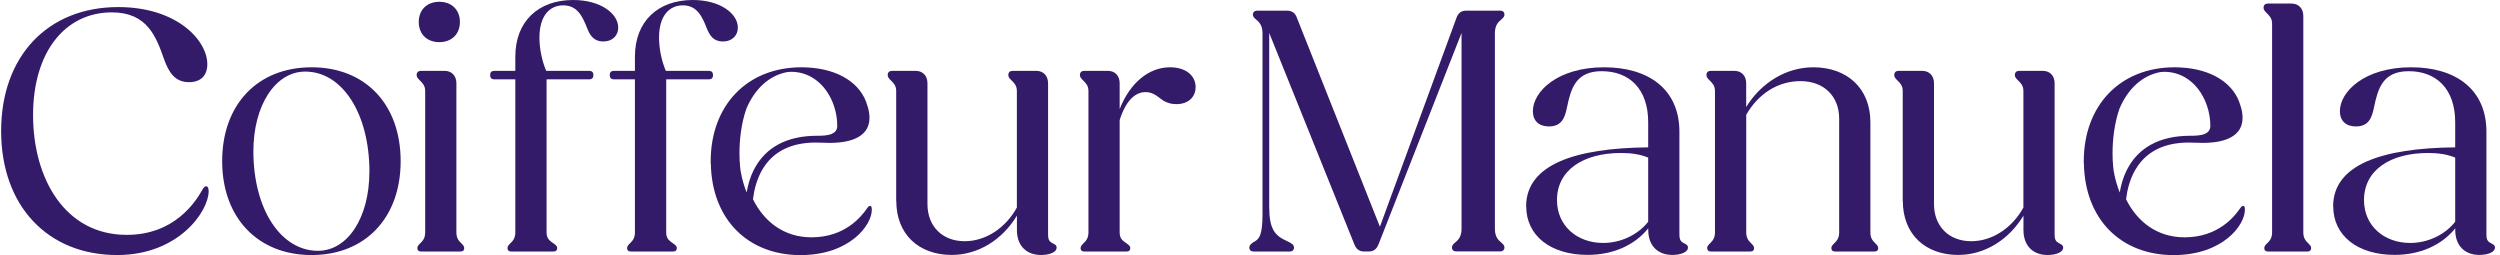
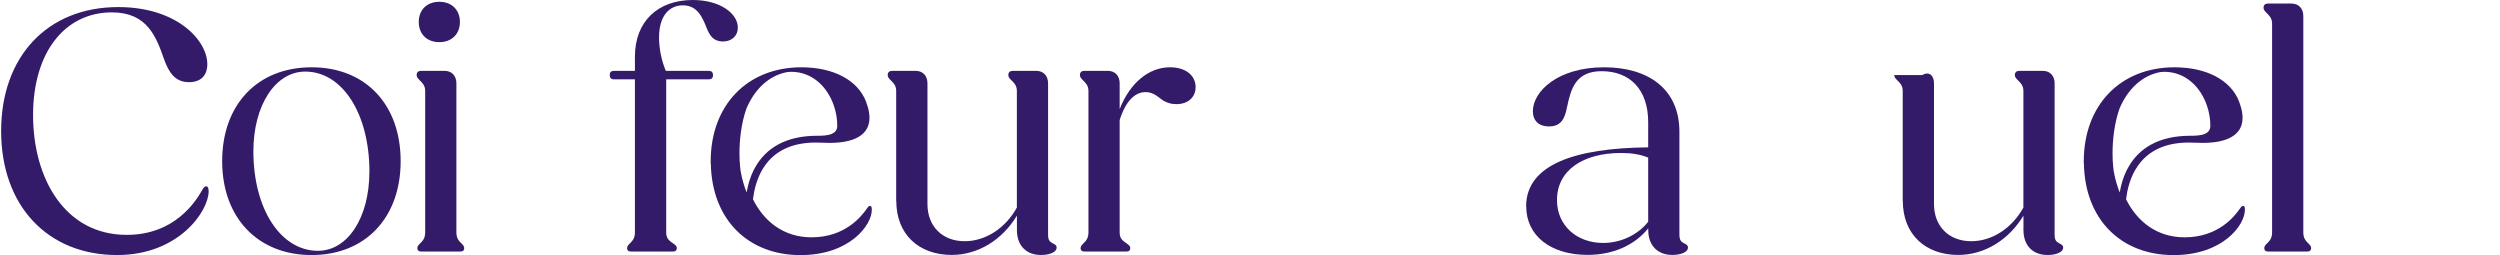
<svg xmlns="http://www.w3.org/2000/svg" width="294" height="30" viewBox="0 0 294 30" fill="none">
  <path d="M0.133 15.413C0.133 6.621 5.597 0.832 13.905 0.832C20.873 0.832 24.38 4.792 24.38 7.539C24.38 8.87 23.631 9.663 22.212 9.663C20.544 9.663 19.835 8.457 19.29 6.956C18.371 4.333 17.326 1.455 13.156 1.455C7.646 1.455 3.889 6.123 3.889 13.538C3.889 20.953 7.6 27.62 14.903 27.62C20.577 27.62 23.04 23.66 23.789 22.329C23.953 22.034 24.078 21.91 24.248 21.91C24.459 21.91 24.537 22.159 24.537 22.493C24.537 24.827 21.03 29.993 13.773 29.993C5.597 29.993 0.133 24.204 0.133 15.413Z" fill="#331B69" />
  <path d="M26.127 18.953C26.127 12.286 30.297 7.913 36.641 7.913C42.986 7.913 47.117 12.286 47.117 18.953C47.117 25.621 42.946 29.994 36.641 29.994C30.337 29.994 26.127 25.621 26.127 18.953ZM43.445 20.206C43.445 13.374 40.273 8.418 35.893 8.418C32.386 8.418 29.798 12.378 29.798 17.793C29.798 24.585 33.01 29.495 37.39 29.495C40.897 29.495 43.439 25.581 43.439 20.206H43.445Z" fill="#331B69" />
  <path d="M49.081 29.161C49.081 28.951 49.246 28.787 49.416 28.617C49.705 28.328 50.001 28.033 50.001 27.325V10.706C50.001 10.083 49.705 9.788 49.416 9.499C49.167 9.25 48.996 9.08 48.996 8.831C48.996 8.496 49.206 8.333 49.495 8.333H52.293C53.127 8.333 53.672 8.916 53.672 9.788V27.325C53.672 28.033 53.968 28.328 54.257 28.617C54.421 28.78 54.592 28.951 54.592 29.161C54.592 29.456 54.427 29.58 54.132 29.58H49.541C49.252 29.58 49.081 29.456 49.081 29.161ZM49.246 2.583C49.246 1.167 50.205 0.21 51.663 0.21C53.12 0.21 54.086 1.167 54.086 2.583C54.086 3.999 53.127 4.956 51.663 4.956C50.198 4.956 49.246 3.999 49.246 2.583Z" fill="#331B69" />
-   <path d="M59.681 29.161C59.681 28.951 59.845 28.787 60.016 28.617C60.305 28.328 60.601 28.033 60.601 27.325V9.329H58.138C57.803 9.329 57.639 9.165 57.639 8.831C57.639 8.496 57.803 8.333 58.138 8.333H60.601V6.667C60.601 2.504 63.313 0 67.404 0C70.616 0 72.704 1.587 72.704 3.252C72.704 4.17 72.034 4.878 70.951 4.878C69.867 4.878 69.407 4.209 69.073 3.376C68.528 2 67.943 0.629 66.236 0.629C64.653 0.629 63.438 1.836 63.438 4.419C63.438 5.71 63.733 7.166 64.232 8.333H69.283C69.618 8.333 69.782 8.496 69.782 8.831C69.782 9.165 69.618 9.329 69.283 9.329H64.278V27.325C64.278 27.994 64.574 28.243 64.902 28.492C65.277 28.741 65.526 28.912 65.526 29.161C65.526 29.456 65.362 29.58 65.066 29.58H60.141C59.852 29.58 59.681 29.456 59.681 29.161Z" fill="#331B69" />
  <path d="M73.748 29.161C73.748 28.951 73.912 28.787 74.082 28.617C74.371 28.328 74.667 28.033 74.667 27.325V9.329H72.204C71.869 9.329 71.705 9.165 71.705 8.831C71.705 8.496 71.869 8.333 72.204 8.333H74.667V6.667C74.667 2.504 77.379 0 81.471 0C84.682 0 86.771 1.587 86.771 3.252C86.771 4.17 86.101 4.878 85.017 4.878C83.934 4.878 83.474 4.209 83.139 3.376C82.594 2 82.009 0.629 80.302 0.629C78.719 0.629 77.504 1.836 77.504 4.419C77.504 5.71 77.8 7.166 78.299 8.333H83.349C83.684 8.333 83.848 8.496 83.848 8.831C83.848 9.165 83.684 9.329 83.349 9.329H78.345V27.325C78.345 27.994 78.64 28.243 78.969 28.492C79.343 28.741 79.593 28.912 79.593 29.161C79.593 29.456 79.428 29.58 79.133 29.58H74.207C73.918 29.58 73.748 29.456 73.748 29.161Z" fill="#331B69" />
  <path d="M105.391 23.66V10.706C105.391 10.083 105.102 9.788 104.806 9.499C104.557 9.25 104.393 9.08 104.393 8.831C104.393 8.496 104.603 8.333 104.892 8.333H107.689C108.523 8.333 109.069 8.916 109.069 9.788V23.995C109.069 26.617 110.822 28.367 113.449 28.367C115.912 28.367 118.25 26.827 119.583 24.408V10.706C119.583 10.083 119.294 9.788 118.999 9.499C118.749 9.25 118.578 9.08 118.578 8.831C118.578 8.496 118.788 8.333 119.077 8.333H121.875C122.709 8.333 123.254 8.916 123.254 9.788V27.535C123.254 28.243 123.418 28.407 123.799 28.617C124.134 28.78 124.259 28.866 124.259 29.115C124.259 29.698 123.34 29.987 122.427 29.987C120.634 29.987 119.59 28.82 119.59 27.069V25.358C117.882 28.19 115.045 29.98 111.912 29.98C108.07 29.98 105.404 27.568 105.404 23.647L105.391 23.66Z" fill="#331B69" />
  <path d="M127.081 29.161C127.081 28.951 127.246 28.787 127.416 28.617C127.705 28.328 128.001 28.033 128.001 27.325V10.706C128.001 10.083 127.705 9.788 127.416 9.5C127.167 9.251 126.996 9.08 126.996 8.831C126.996 8.497 127.206 8.333 127.495 8.333H130.293C131.127 8.333 131.672 8.916 131.672 9.788V12.83C132.881 9.749 135.094 7.913 137.596 7.913C139.435 7.913 140.604 8.87 140.604 10.247C140.604 11.414 139.73 12.247 138.351 12.247C137.806 12.247 137.143 12.122 136.512 11.624C135.928 11.165 135.429 10.831 134.719 10.831C133.55 10.831 132.421 11.748 131.672 14.122V27.325C131.672 27.994 131.968 28.243 132.296 28.492C132.67 28.741 132.92 28.912 132.92 29.161C132.92 29.456 132.756 29.58 132.46 29.58H127.535C127.246 29.58 127.075 29.456 127.075 29.161H127.081Z" fill="#331B69" />
-   <path d="M146.928 29.115C146.928 28.826 147.139 28.617 147.598 28.367C148.097 28.079 148.472 27.574 148.472 25.201V3.914C148.472 2.957 148.051 2.583 147.763 2.334C147.467 2.085 147.342 1.96 147.342 1.711C147.342 1.423 147.552 1.252 147.841 1.252H151.302C151.926 1.252 152.301 1.501 152.511 2.085L162.277 26.663L171.287 2.085C171.497 1.501 171.872 1.252 172.456 1.252H176.423C176.718 1.252 176.922 1.416 176.922 1.711C176.922 1.96 176.797 2.085 176.508 2.334C176.213 2.583 175.799 2.957 175.799 3.914V26.906C175.799 27.863 176.213 28.236 176.508 28.485C176.797 28.735 176.922 28.859 176.922 29.108C176.922 29.403 176.712 29.567 176.423 29.567H171.248C170.952 29.567 170.749 29.403 170.749 29.108C170.749 28.859 170.873 28.735 171.169 28.485C171.458 28.236 171.878 27.863 171.878 26.906V3.875L162.112 28.741C161.902 29.285 161.528 29.574 160.983 29.574H160.398C159.853 29.574 159.479 29.279 159.275 28.741L149.26 3.875V24.329C149.26 26.951 149.93 27.705 151.302 28.328C151.926 28.617 152.176 28.787 152.176 29.122C152.176 29.416 151.966 29.58 151.677 29.58H147.421C147.132 29.58 146.922 29.416 146.922 29.122L146.928 29.115Z" fill="#331B69" />
  <path d="M179.471 24.283C179.471 19.366 185.191 17.413 193.827 17.327V14.371C193.827 10.457 191.614 8.372 188.363 8.372C185.276 8.372 184.731 10.457 184.271 12.66C184.022 13.866 183.648 14.869 182.144 14.869C180.975 14.869 180.265 14.2 180.265 13.079C180.265 10.791 183.142 7.913 188.652 7.913C193.827 7.913 197.498 10.457 197.498 15.492V27.528C197.498 28.236 197.663 28.4 198.043 28.61C198.378 28.774 198.503 28.859 198.503 29.108C198.503 29.692 197.584 29.98 196.671 29.98C194.878 29.98 193.834 28.813 193.834 27.063V26.853C192.251 28.813 189.742 29.974 186.701 29.974C182.36 29.974 179.484 27.725 179.484 24.27L179.471 24.283ZM188.527 28.571C190.616 28.571 192.619 27.614 193.827 26.073V18.534C192.908 18.16 191.909 17.99 190.655 17.99C186.15 17.99 183.102 20.028 183.102 23.529C183.102 26.571 185.48 28.571 188.527 28.571Z" fill="#331B69" />
-   <path d="M200.761 29.161C200.761 28.951 200.925 28.787 201.096 28.617C201.385 28.328 201.681 28.033 201.681 27.325V10.706C201.681 10.083 201.385 9.788 201.096 9.5C200.847 9.251 200.676 9.08 200.676 8.831C200.676 8.497 200.886 8.333 201.175 8.333H203.973C204.807 8.333 205.352 8.916 205.352 9.788V12.581C207.105 9.749 210.028 7.913 213.239 7.913C217.206 7.913 219.958 10.372 219.958 14.371V27.325C219.958 28.033 220.247 28.328 220.542 28.617C220.706 28.781 220.877 28.951 220.877 29.161C220.877 29.456 220.713 29.58 220.418 29.58H215.827C215.531 29.58 215.367 29.456 215.367 29.161C215.367 28.951 215.531 28.787 215.702 28.617C215.991 28.328 216.287 28.033 216.287 27.325V13.951C216.287 11.283 214.454 9.539 211.742 9.539C209.03 9.539 206.738 11.08 205.358 13.499V27.325C205.358 28.033 205.654 28.328 205.943 28.617C206.107 28.781 206.278 28.951 206.278 29.161C206.278 29.456 206.114 29.58 205.818 29.58H201.227C200.938 29.58 200.768 29.456 200.768 29.161H200.761Z" fill="#331B69" />
-   <path d="M223.76 23.66V10.706C223.76 10.083 223.471 9.788 223.175 9.499C222.926 9.25 222.762 9.08 222.762 8.831C222.762 8.496 222.972 8.333 223.261 8.333H226.059C226.893 8.333 227.438 8.916 227.438 9.788V23.995C227.438 26.617 229.191 28.367 231.818 28.367C234.281 28.367 236.619 26.827 237.952 24.408V10.706C237.952 10.083 237.663 9.788 237.368 9.499C237.118 9.25 236.947 9.08 236.947 8.831C236.947 8.496 237.158 8.333 237.447 8.333H240.244C241.078 8.333 241.623 8.916 241.623 9.788V27.535C241.623 28.243 241.788 28.407 242.168 28.617C242.503 28.78 242.628 28.866 242.628 29.115C242.628 29.698 241.709 29.987 240.796 29.987C239.003 29.987 237.959 28.82 237.959 27.069V25.358C236.251 28.19 233.414 29.98 230.281 29.98C226.439 29.98 223.773 27.568 223.773 23.647L223.76 23.66Z" fill="#331B69" />
+   <path d="M223.76 23.66V10.706C223.76 10.083 223.471 9.788 223.175 9.499C222.926 9.25 222.762 9.08 222.762 8.831H226.059C226.893 8.333 227.438 8.916 227.438 9.788V23.995C227.438 26.617 229.191 28.367 231.818 28.367C234.281 28.367 236.619 26.827 237.952 24.408V10.706C237.952 10.083 237.663 9.788 237.368 9.499C237.118 9.25 236.947 9.08 236.947 8.831C236.947 8.496 237.158 8.333 237.447 8.333H240.244C241.078 8.333 241.623 8.916 241.623 9.788V27.535C241.623 28.243 241.788 28.407 242.168 28.617C242.503 28.78 242.628 28.866 242.628 29.115C242.628 29.698 241.709 29.987 240.796 29.987C239.003 29.987 237.959 28.82 237.959 27.069V25.358C236.251 28.19 233.414 29.98 230.281 29.98C226.439 29.98 223.773 27.568 223.773 23.647L223.76 23.66Z" fill="#331B69" />
  <path d="M266.279 29.161C266.279 28.951 266.443 28.787 266.614 28.616C266.903 28.328 267.198 28.033 267.198 27.325V2.793C267.198 2.17 266.903 1.875 266.614 1.586C266.364 1.337 266.193 1.167 266.193 0.918C266.193 0.583 266.403 0.419 266.692 0.419H269.49C270.324 0.419 270.869 1.003 270.869 1.875V27.325C270.869 28.033 271.165 28.328 271.454 28.616C271.618 28.78 271.789 28.951 271.789 29.161C271.789 29.456 271.624 29.58 271.329 29.58H266.738C266.443 29.58 266.279 29.456 266.279 29.161Z" fill="#331B69" />
-   <path d="M274.375 24.283C274.375 19.366 280.089 17.413 288.731 17.327V14.371C288.731 10.457 286.518 8.372 283.267 8.372C280.181 8.372 279.636 10.457 279.176 12.66C278.926 13.866 278.552 14.869 277.048 14.869C275.879 14.869 275.17 14.2 275.17 13.079C275.17 10.791 278.046 7.913 283.556 7.913C288.731 7.913 292.403 10.457 292.403 15.492V27.528C292.403 28.236 292.567 28.4 292.948 28.61C293.283 28.774 293.407 28.859 293.407 29.108C293.407 29.692 292.488 29.98 291.575 29.98C289.782 29.98 288.738 28.813 288.738 27.063V26.853C287.155 28.813 284.646 29.974 281.606 29.974C277.265 29.974 274.388 27.725 274.388 24.27L274.375 24.283ZM283.432 28.571C285.52 28.571 287.523 27.614 288.731 26.073V18.534C287.812 18.16 286.814 17.99 285.559 17.99C281.054 17.99 278.007 20.028 278.007 23.529C278.007 26.571 280.384 28.571 283.432 28.571Z" fill="#331B69" />
  <path d="M102.322 24.205C102.198 24.205 102.073 24.329 101.909 24.578C101.324 25.411 99.406 27.909 95.44 27.909C92.208 27.909 89.877 26.093 88.55 23.438C88.682 22.343 88.984 21.123 89.601 20.028C89.713 19.838 89.831 19.648 89.962 19.465C91.046 17.93 92.878 16.764 95.932 16.764L97.554 16.803C97.554 16.803 97.581 16.803 97.594 16.803C100.621 16.796 101.817 15.787 102.145 14.646C102.217 14.397 102.25 14.141 102.25 13.892C102.25 13.361 102.158 12.863 101.994 12.397C101.272 9.827 98.644 8.11 94.921 7.933C94.743 7.92 94.56 7.913 94.389 7.913C94.376 7.913 94.363 7.913 94.343 7.913C94.317 7.913 94.29 7.913 94.264 7.913C87.795 7.913 83.579 12.456 83.579 18.953C83.579 18.973 83.579 18.986 83.579 19.006C83.579 19.071 83.572 19.13 83.572 19.196L83.592 19.215C83.704 25.85 87.999 30 94.139 30C99.899 30 102.526 26.499 102.526 24.67C102.526 24.296 102.441 24.211 102.316 24.211L102.322 24.205ZM87.106 20.192C87.106 20.153 87.099 20.114 87.092 20.081C87.073 19.917 87.046 19.753 87.033 19.583C86.987 19.084 86.961 18.567 86.961 18.022C86.961 16.442 87.171 14.502 87.775 12.778C88.747 10.476 90.442 8.864 92.583 8.477C92.734 8.464 92.878 8.444 93.036 8.444C95.564 8.444 97.338 10.26 98.073 12.456C98.329 13.21 98.461 14.01 98.461 14.79C98.461 15.295 98.198 15.57 97.837 15.734C97.351 15.951 96.668 15.964 96.116 15.964C92.248 15.964 90.074 17.544 88.905 19.511C88.8 19.688 88.701 19.871 88.609 20.048C88.196 20.894 87.946 21.779 87.808 22.638C87.5 21.871 87.263 21.051 87.112 20.192H87.106Z" fill="#331B69" />
  <path d="M263.797 24.205C263.672 24.205 263.547 24.329 263.383 24.578C262.799 25.411 260.881 27.909 256.914 27.909C253.683 27.909 251.352 26.093 250.025 23.438C250.156 22.343 250.458 21.123 251.076 20.028C251.187 19.838 251.306 19.648 251.437 19.465C252.521 17.93 254.353 16.764 257.407 16.764L259.029 16.803C259.029 16.803 259.055 16.803 259.068 16.803C262.096 16.796 263.291 15.787 263.62 14.646C263.692 14.397 263.725 14.141 263.725 13.892C263.725 13.361 263.633 12.863 263.469 12.397C262.746 9.827 260.119 8.11 256.395 7.933C256.218 7.92 256.034 7.913 255.863 7.913C255.85 7.913 255.837 7.913 255.817 7.913C255.791 7.913 255.765 7.913 255.739 7.913C249.27 7.913 245.053 12.456 245.053 18.953C245.053 18.973 245.053 18.986 245.053 19.006C245.053 19.071 245.047 19.13 245.047 19.196L245.067 19.215C245.178 25.85 249.473 30 255.614 30C261.374 30 264.001 26.499 264.001 24.67C264.001 24.296 263.915 24.211 263.79 24.211L263.797 24.205ZM248.58 20.192C248.58 20.153 248.574 20.114 248.567 20.081C248.547 19.917 248.521 19.753 248.508 19.583C248.462 19.084 248.436 18.567 248.436 18.022C248.436 16.442 248.646 14.502 249.25 12.778C250.222 10.476 251.916 8.864 254.057 8.477C254.208 8.464 254.353 8.444 254.511 8.444C257.039 8.444 258.812 10.26 259.548 12.456C259.804 13.21 259.935 14.01 259.935 14.79C259.935 15.295 259.673 15.57 259.311 15.734C258.825 15.951 258.142 15.964 257.591 15.964C253.722 15.964 251.549 17.544 250.38 19.511C250.275 19.688 250.176 19.871 250.084 20.048C249.67 20.894 249.421 21.779 249.283 22.638C248.974 21.871 248.738 21.051 248.587 20.192H248.58Z" fill="#331B69" />
</svg>